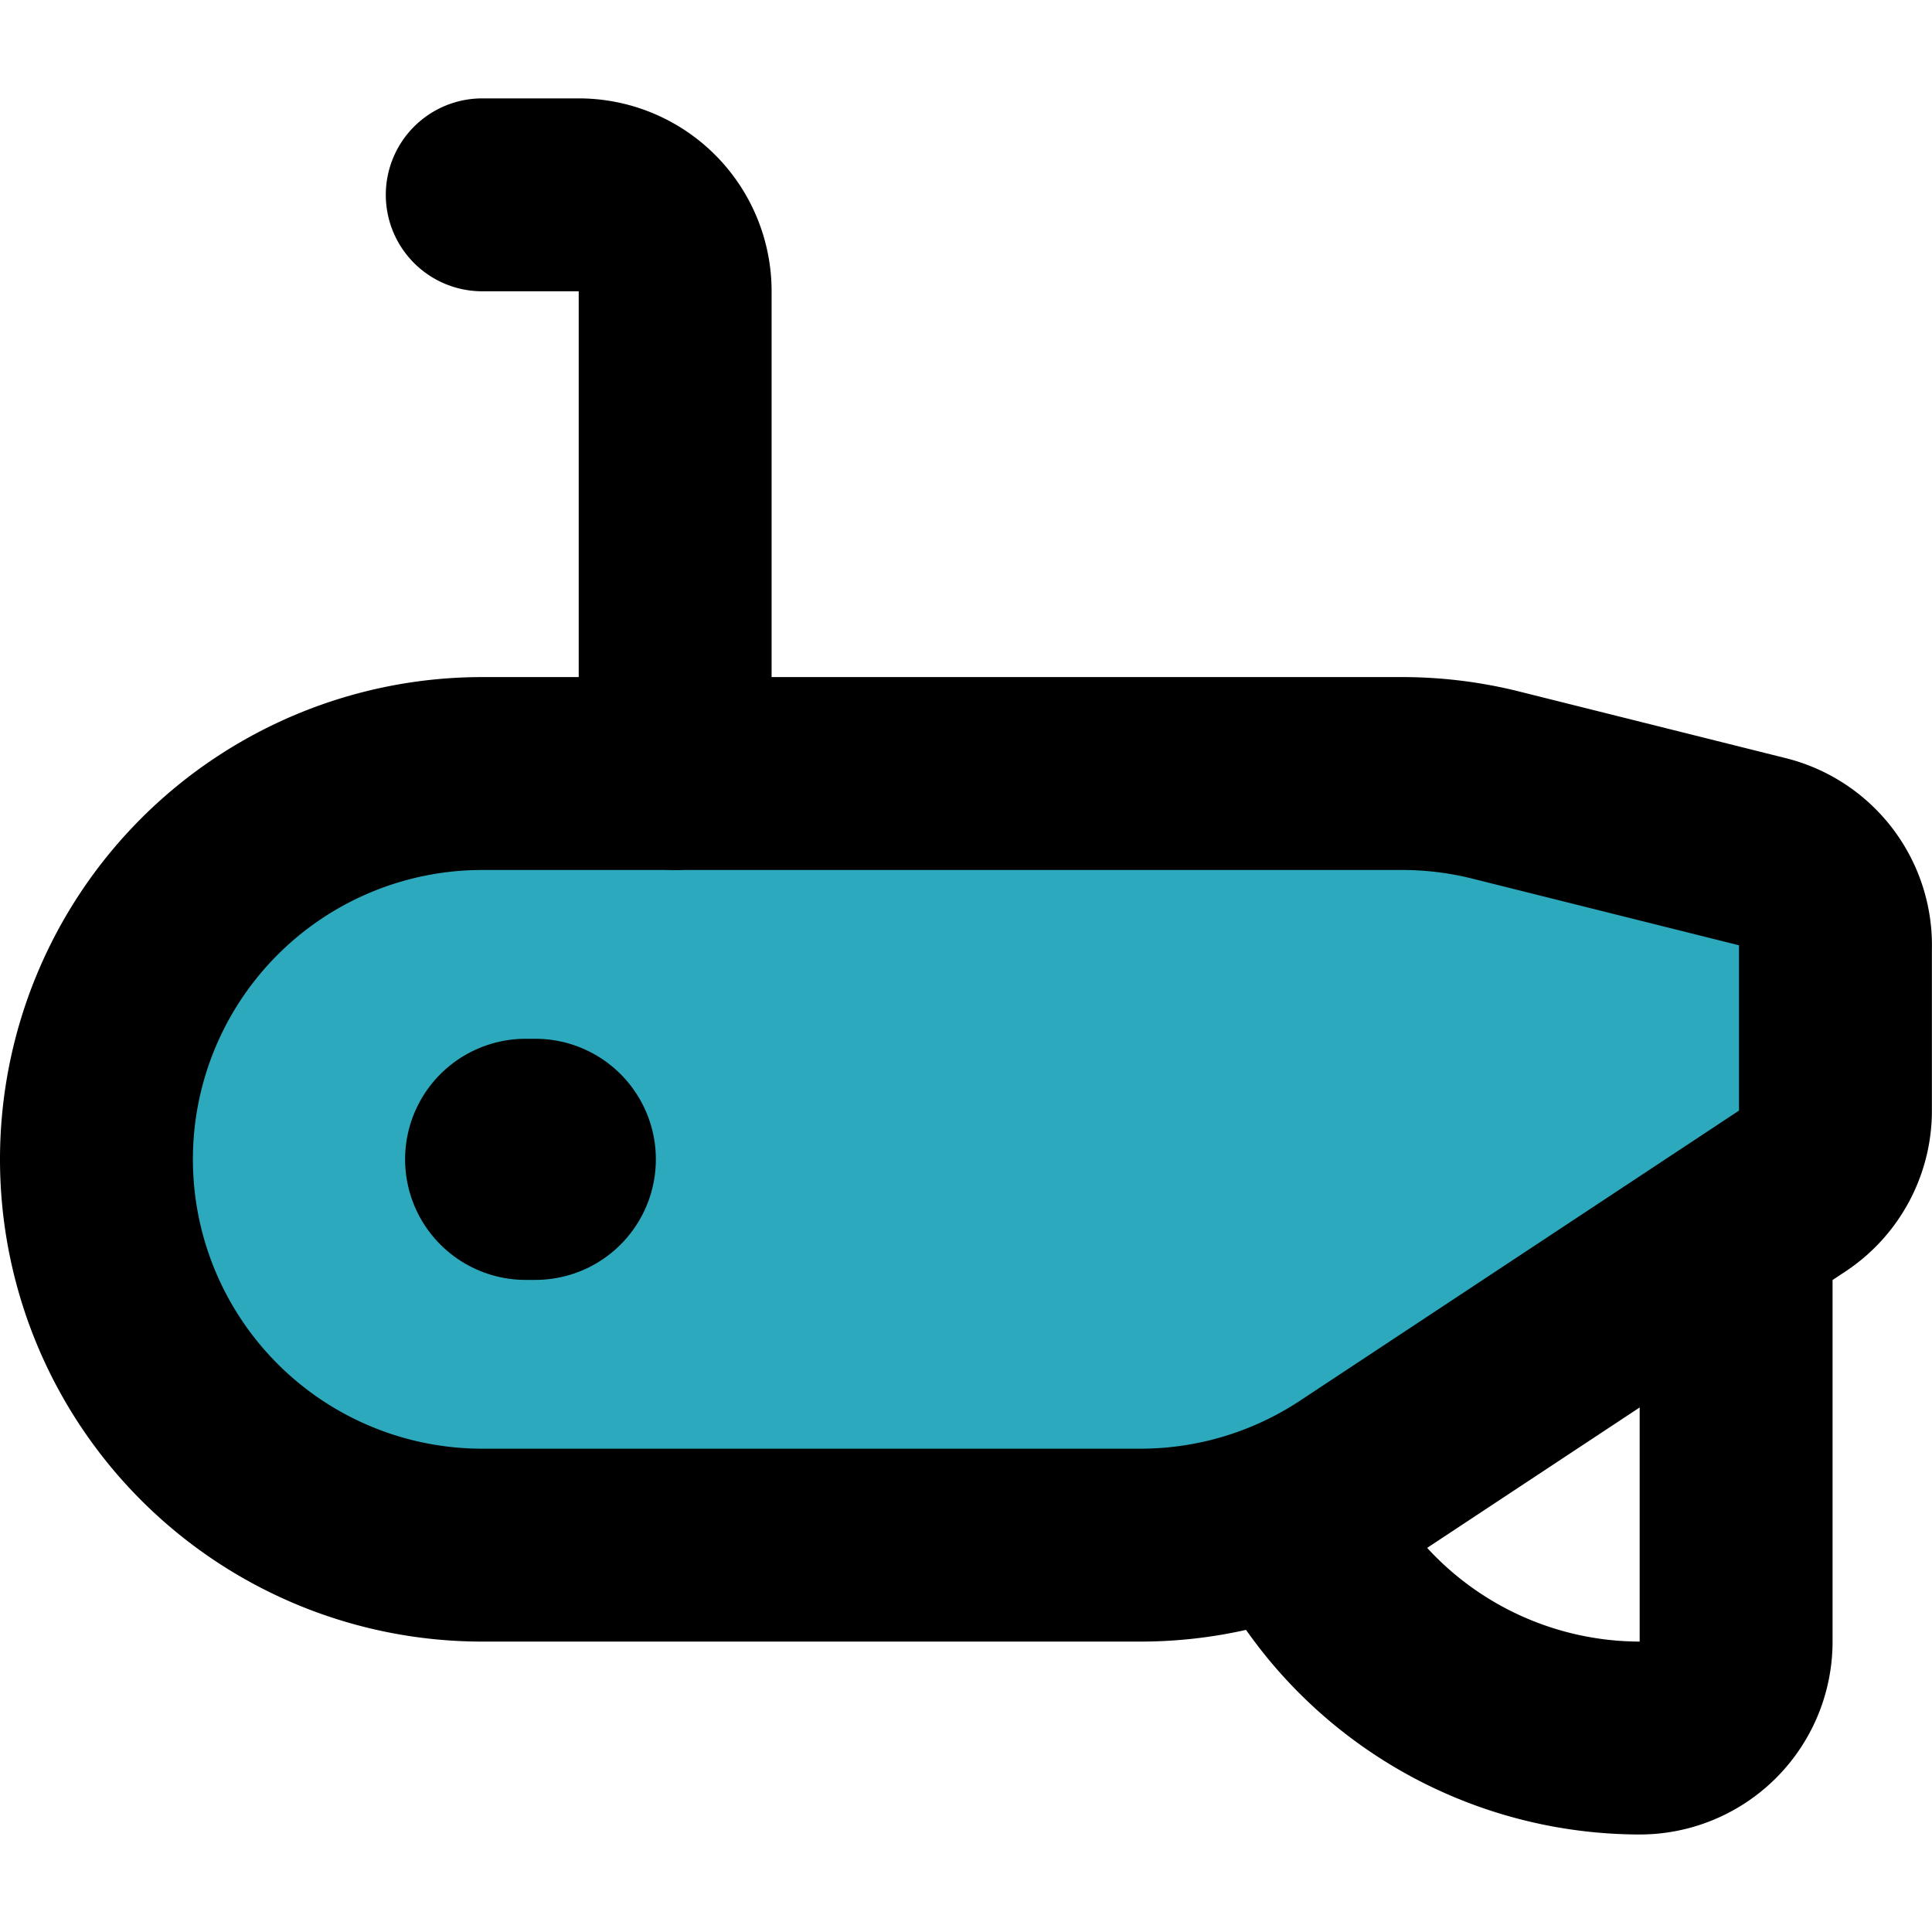
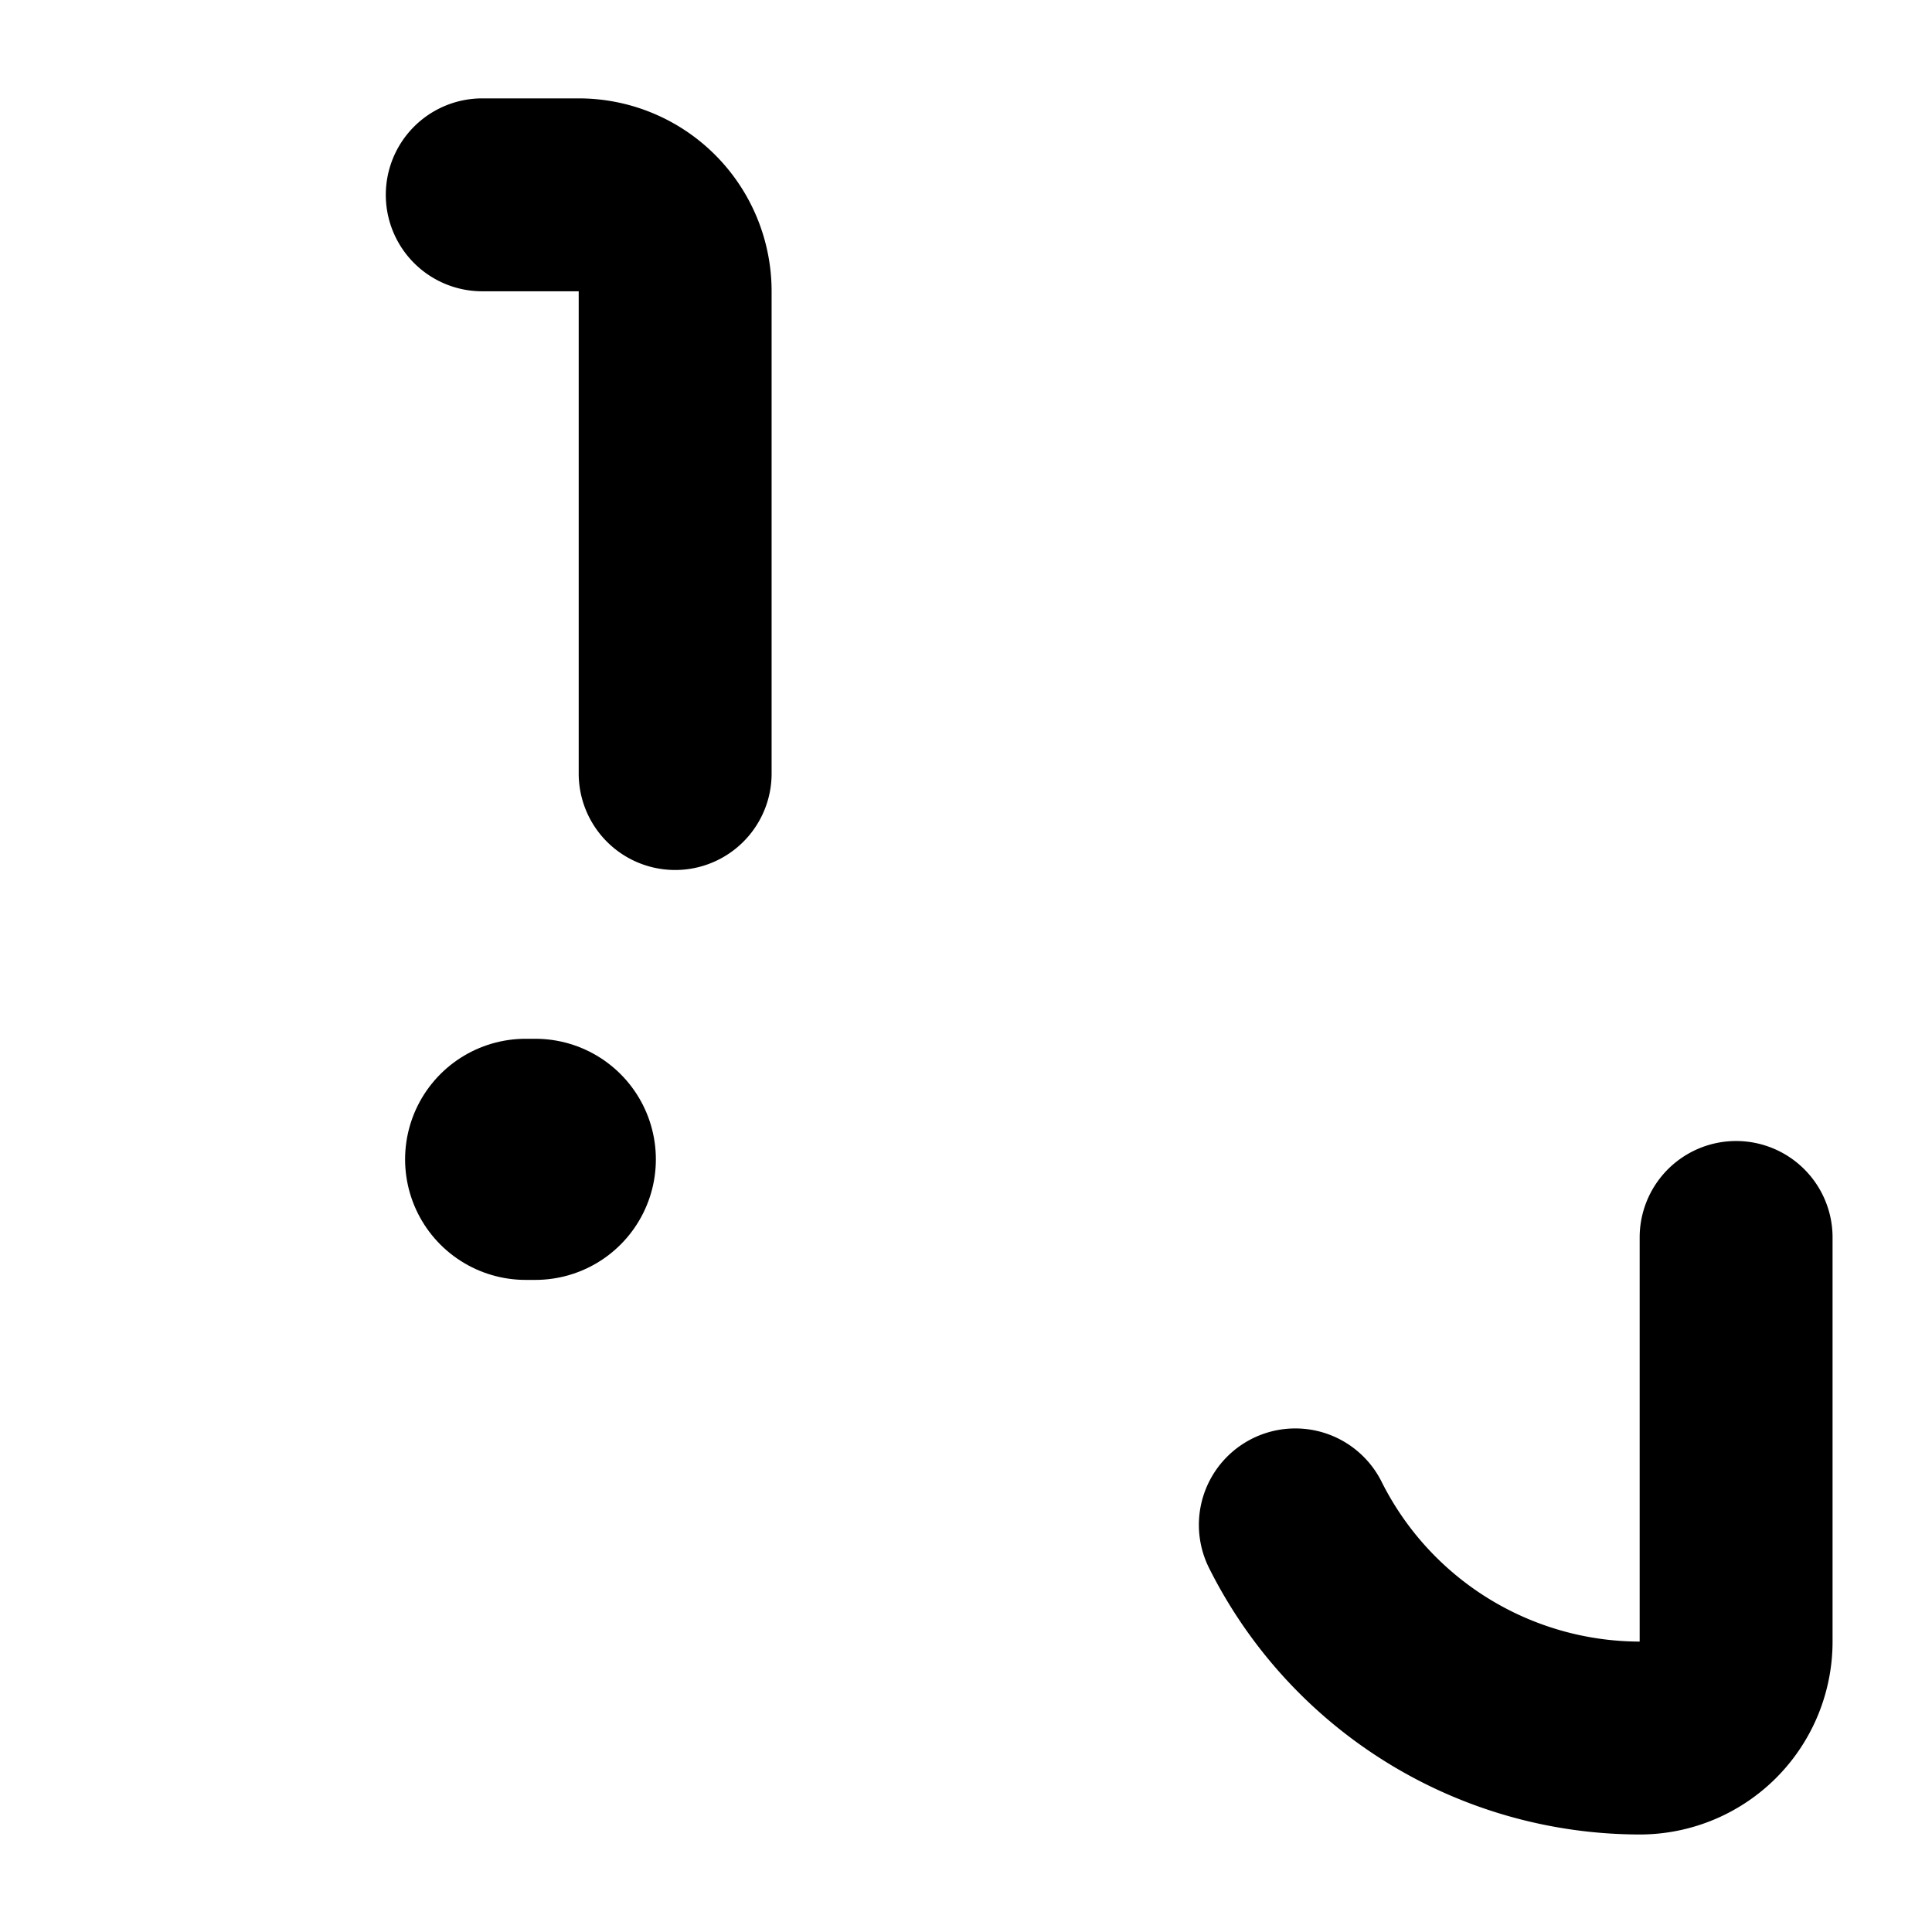
<svg xmlns="http://www.w3.org/2000/svg" width="800px" height="800px" viewBox="0 -1.02 20.031 20.031">
  <g id="submarine-left-2" transform="translate(-2 -3)">
-     <path id="secondary" fill="#2ca9bc" d="M7,10h9.51a4,4,0,0,1,1,.12l2.76.69a1,1,0,0,1,.76,1v1.68a1,1,0,0,1-.45.84l-4.54,3a4,4,0,0,1-2.22.67H7a4,4,0,0,1-4-4H3a4,4,0,0,1,4-4Z" />
    <line id="primary-upstroke" x2="0.1" transform="translate(7.45 14)" fill="none" stroke="#000000" stroke-linecap="round" stroke-linejoin="round" stroke-width="2.5" />
    <path id="primary" d="M15.43,17.79A4,4,0,0,0,19,20a1,1,0,0,0,1-1V14.81" fill="none" stroke="#000000" stroke-linecap="round" stroke-linejoin="round" stroke-width="2" />
    <path id="primary-2" data-name="primary" d="M9,10V5A1,1,0,0,0,8,4H7" fill="none" stroke="#000000" stroke-linecap="round" stroke-linejoin="round" stroke-width="2" />
-     <path id="primary-3" data-name="primary" d="M7,10h9.51a4,4,0,0,1,1,.12l2.76.69a1,1,0,0,1,.76,1v1.68a1,1,0,0,1-.45.84l-4.54,3a4,4,0,0,1-2.22.67H7a4,4,0,0,1-4-4H3a4,4,0,0,1,4-4Z" fill="none" stroke="#000000" stroke-linecap="round" stroke-linejoin="round" stroke-width="2" />
  </g>
</svg>